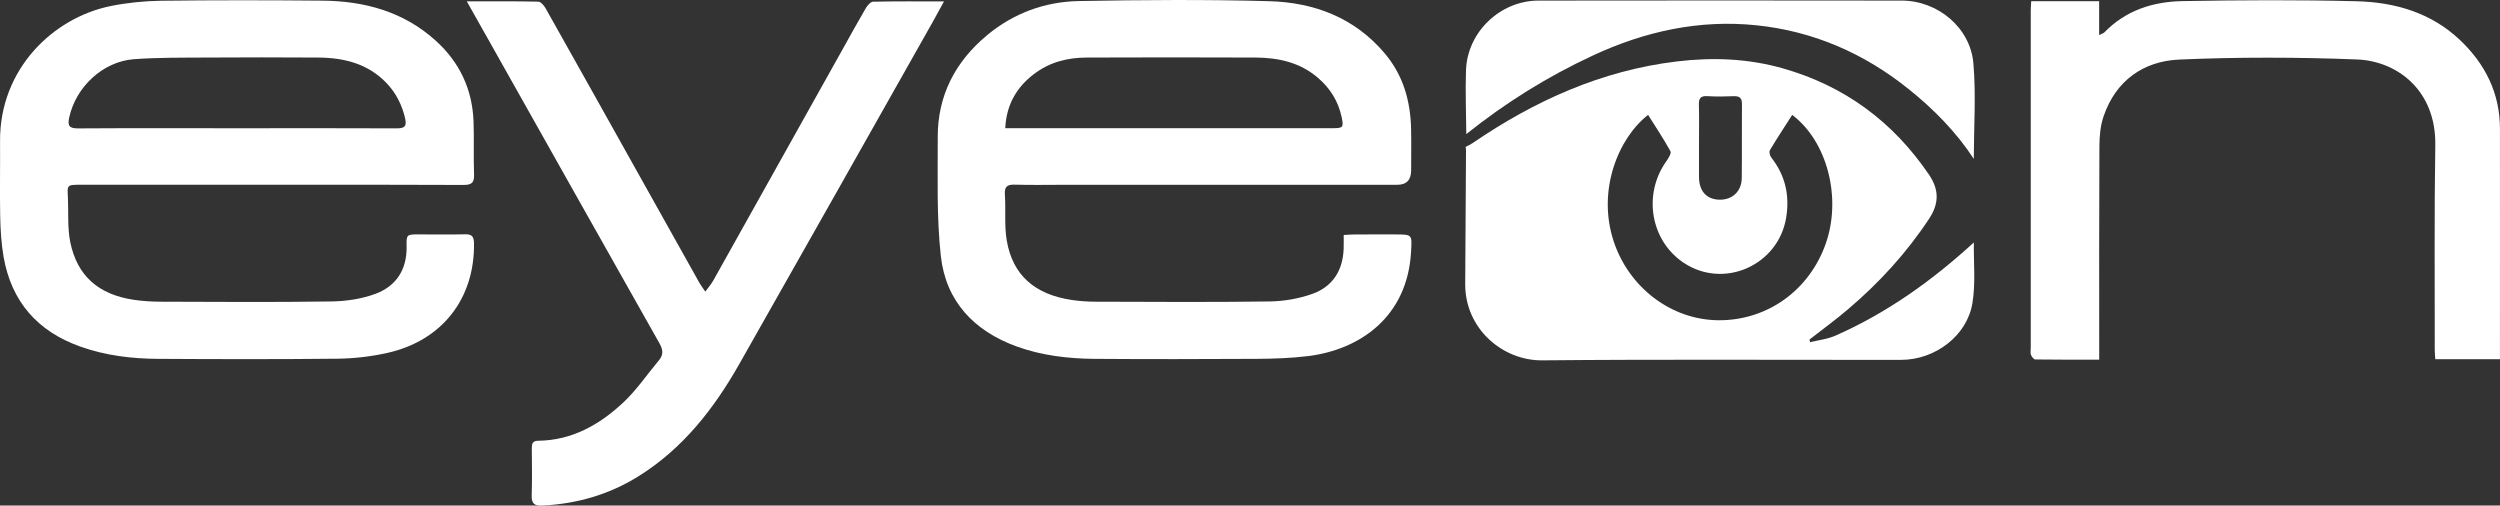
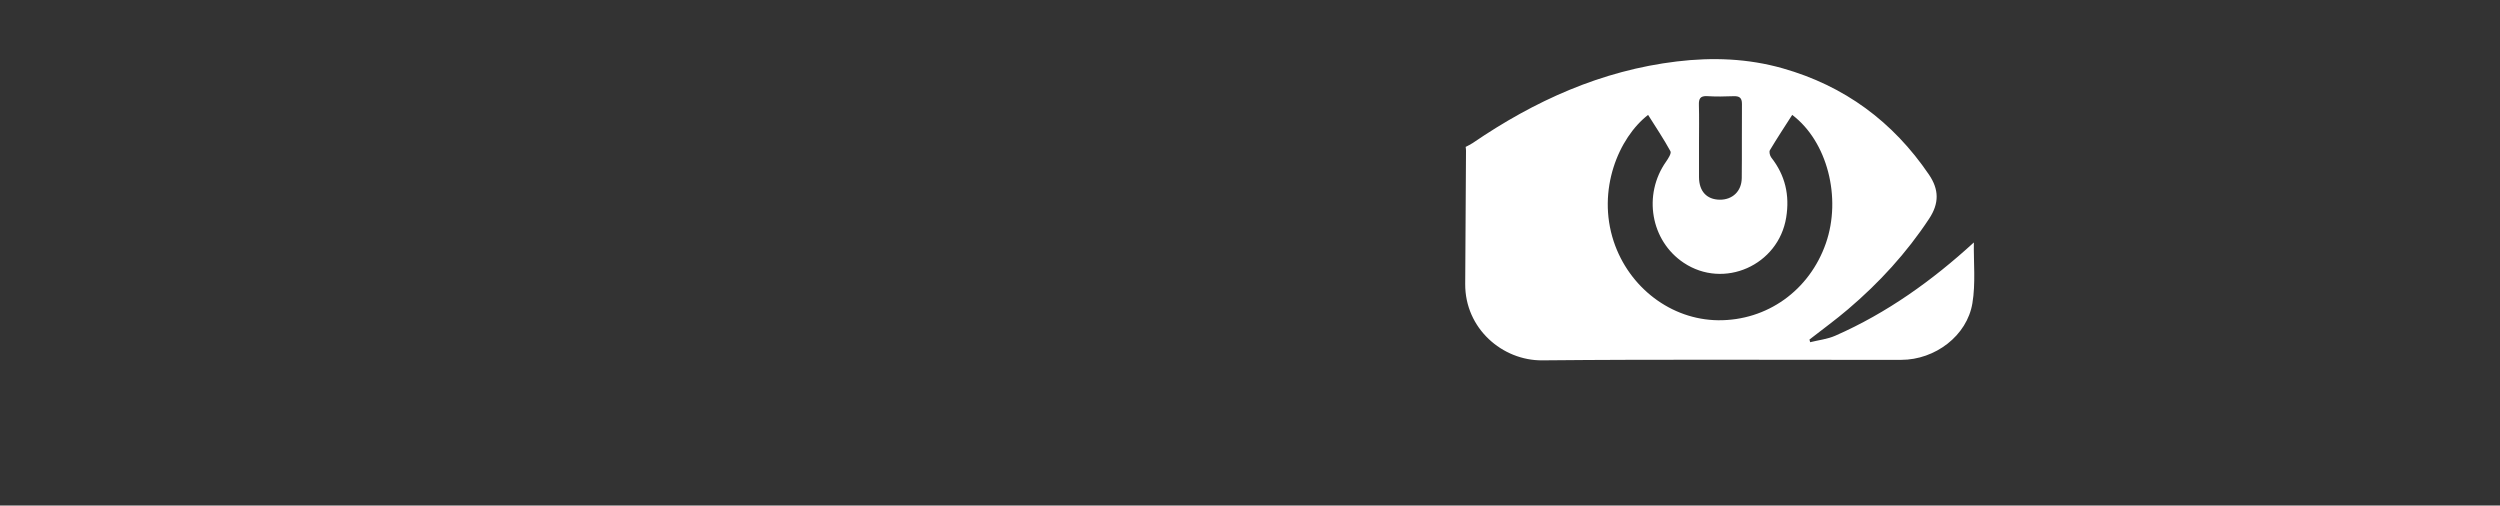
<svg xmlns="http://www.w3.org/2000/svg" id="a" viewBox="0 0 500 101.11">
  <rect x="0" y="0" width="500" height="101.11" fill="#333333" stroke="none" />
  <path d="M394.77,48.49c-8.3,7.6-17.36,14.1-27.71,18.65-1.56.69-3.35.88-5.03,1.3-.05-.18-.1-.36-.14-.53,2.58-2.02,5.24-3.94,7.73-6.07,6.22-5.29,11.69-11.25,16.2-18.09,2.05-3.1,1.99-5.86-.03-8.83-7.2-10.6-16.9-17.75-29.23-21.25-6.96-1.98-14.04-2.24-21.2-1.38-15.07,1.81-28.44,7.86-40.84,16.33-.43.29-.93.51-1.39.76.02.25.08.5.07.74-.05,8.9-.11,17.79-.16,26.68-.05,8.9,7.44,15.34,15.4,15.27,23.93-.23,47.87-.07,71.8-.1,6.78,0,13.17-4.82,14.24-11.33.66-3.96.23-8.1.29-12.15ZM341.44,19.23c1.74.11,3.5.08,5.25.01,1.15-.04,1.71.27,1.7,1.56-.05,4.94.02,9.88-.04,14.82-.03,2.64-1.87,4.35-4.41,4.32-2.6-.04-4.12-1.68-4.14-4.51-.01-2.31,0-4.62,0-6.94,0-2.5.05-5-.02-7.5-.04-1.25.27-1.84,1.66-1.76ZM343.64,64.05c-9.43-.1-17.84-6.55-20.9-15.77-3.4-10.28,1-20.75,6.88-25.3,1.52,2.42,3.11,4.78,4.47,7.27.23.41-.44,1.45-.87,2.07-4.67,6.63-3.09,15.82,3.51,20.23,8.04,5.37,18.97.51,20.51-9.06.72-4.46-.19-8.42-2.98-11.98-.28-.36-.48-1.14-.28-1.47,1.4-2.35,2.91-4.64,4.46-7.06,7.03,5.3,9.9,16.57,6.74,25.66-3.28,9.44-11.76,15.5-21.54,15.41Z" style="fill:#fff;" />
-   <path d="M279.04,46.88c-2.7,0-5.39-.01-8.08.01-.67,0-1.35.06-2.22.11,0,1.02.02,1.89-.01,2.75-.15,4.32-2.18,7.55-6.19,9-2.7.97-5.71,1.5-8.59,1.54-11.59.17-23.18.08-34.76.05-1.63,0-3.27-.11-4.87-.35-7.38-1.11-11.77-4.96-12.96-11.84-.52-2.99-.18-6.12-.38-9.18-.11-1.6.39-2.09,1.97-2.04,3.19.1,6.39.03,9.58.03h66.9q2.8,0,2.8-2.89c0-2.75.05-5.51-.01-8.26-.12-5.6-1.57-10.74-5.25-15.11-6.04-7.16-14.09-10.2-23.07-10.46-12.7-.36-25.43-.26-38.14-.03-6.78.13-13.03,2.42-18.32,6.81-6.37,5.29-9.92,12.06-9.89,20.42.02,7.93-.25,15.93.62,23.79,1.01,9.05,6.66,14.99,15.21,18.08,5.01,1.81,10.23,2.41,15.5,2.46,10.78.08,21.55.06,32.33,0,3.49-.02,7.01-.13,10.48-.56,10.19-1.28,19.82-7.75,20.53-20.92.18-3.4.27-3.4-3.18-3.4ZM206.77,14.83c3.1-2.39,6.72-3.31,10.55-3.32,11.27-.04,22.54-.05,33.81,0,4.52.03,8.82.95,12.41,4.01,2.47,2.1,4.1,4.7,4.78,7.86.45,2.12.3,2.26-1.84,2.26-12.02,0-24.04,0-36.05,0h-29.38c.24-4.77,2.29-8.18,5.72-10.82Z" style="fill:#fff;" />
-   <path d="M92.97,46.86c-3.06.08-6.13.02-9.2.02-2.45,0-2.5.01-2.45,2.43.08,4.63-2.1,7.95-6.29,9.48-2.75,1.01-5.84,1.46-8.79,1.5-11.33.17-22.67.09-34.01.05-1.81,0-3.63-.11-5.42-.37-7.12-1.05-11.39-4.79-12.77-11.6-.54-2.73-.34-5.61-.44-8.42-.12-3.08-.47-3,3.01-3,12.53,0,25.06,0,37.59,0s25.68-.03,38.52.04c1.68,0,2.15-.5,2.09-2.13-.13-3.51.02-7.02-.1-10.52-.23-6.45-2.77-11.87-7.57-16.21C80.71,2.31,72.92.21,64.49.13c-10.77-.1-21.55-.11-32.32.02-3.35.05-6.75.4-10.04,1.06C10.63,3.55-.11,13.8.01,28.3c.04,5.01-.07,10.03.03,15.03.06,2.68.22,5.38.67,8.01,1.57,8.99,6.8,14.95,15.39,17.99,5.01,1.78,10.23,2.41,15.5,2.44,11.97.07,23.93.1,35.89-.03,3.29-.04,6.64-.42,9.86-1.13,11.03-2.42,17.6-10.85,17.45-21.94-.02-1.41-.44-1.85-1.83-1.81ZM13.84,23.5c1.32-6.09,6.71-11.19,12.93-11.66,4.73-.35,9.5-.3,14.26-.33,7.52-.05,15.03-.05,22.55,0,5.23.03,10.06,1.21,13.82,5.2,1.84,1.96,2.98,4.26,3.61,6.89.38,1.64-.04,2.08-1.69,2.07-10.27-.05-20.54-.02-30.82-.02h-1.31c-10.52,0-21.05-.04-31.57.03-1.78.01-2.14-.52-1.78-2.18Z" style="fill:#fff;" />
-   <path d="M500,71.84h-12.94c-.04-.61-.11-1.21-.11-1.8.02-13.66-.11-27.32.11-40.97.18-10.96-7.57-16.87-15.69-17.18-11.82-.46-23.68-.49-35.5.02-7.16.31-12.68,4.18-15.14,11.31-.66,1.91-.84,4.05-.85,6.09-.07,13.41-.04,26.81-.04,40.22v2.4c-4.43,0-8.61.02-12.79-.04-.3,0-.71-.55-.86-.93-.15-.38-.04-.86-.04-1.3,0-22.49,0-44.98,0-67.47,0-.61.05-1.23.09-1.95h13.59v6.78c.56-.29.87-.36,1.06-.56,4.28-4.42,9.76-6.14,15.65-6.24,11.59-.2,23.18-.27,34.76.03,7.65.19,14.89,2.27,20.66,7.72,5.07,4.79,8.02,10.65,8.03,17.76.02,14.66,0,29.32,0,43.98,0,.67,0,1.35,0,2.12Z" style="fill:#fff;" />
-   <path d="M93.38.27c5.05,0,9.66-.04,14.27.06.49.01,1.12.73,1.43,1.26,6.08,10.79,12.12,21.6,18.17,32.41,4.22,7.53,8.43,15.07,12.65,22.6.27.48.61.91,1.16,1.72.64-.87,1.19-1.49,1.58-2.19,8.68-15.5,17.35-31.01,26.02-46.52,1.5-2.68,2.97-5.37,4.52-8.01.31-.53.94-1.25,1.43-1.26,4.61-.1,9.22-.06,14.19-.06-.84,1.53-1.53,2.82-2.25,4.1-12.89,22.82-25.76,45.65-38.7,68.44-5.09,8.97-11.32,16.96-20.26,22.5-5.89,3.64-12.3,5.47-19.19,5.79-1.55.07-2.11-.43-2.06-2.01.1-3.13.05-6.26.02-9.39,0-.92.1-1.55,1.28-1.56,6.79-.08,12.3-3.23,17.05-7.68,2.66-2.5,4.75-5.61,7.11-8.43.94-1.12.79-2.13.09-3.38-11.02-19.5-21.99-39.02-32.98-58.54-1.77-3.15-3.55-6.3-5.54-9.83Z" style="fill:#fff;" />
-   <path d="M394.76,31.78c-3.55-5.42-8.05-9.98-13.09-14.01-8.9-7.13-19-11.53-30.35-12.71-11.45-1.19-22.32,1.2-32.72,6.03-9.09,4.22-17.52,9.47-25.34,15.73-.03-4.26-.21-8.52-.06-12.77.26-7.62,6.82-13.91,14.48-13.93,24.22-.04,48.45-.03,72.67,0,7.19.01,13.72,5.39,14.33,12.56.54,6.32.09,12.73.08,19.1Z" style="fill:#fff;" />
</svg>